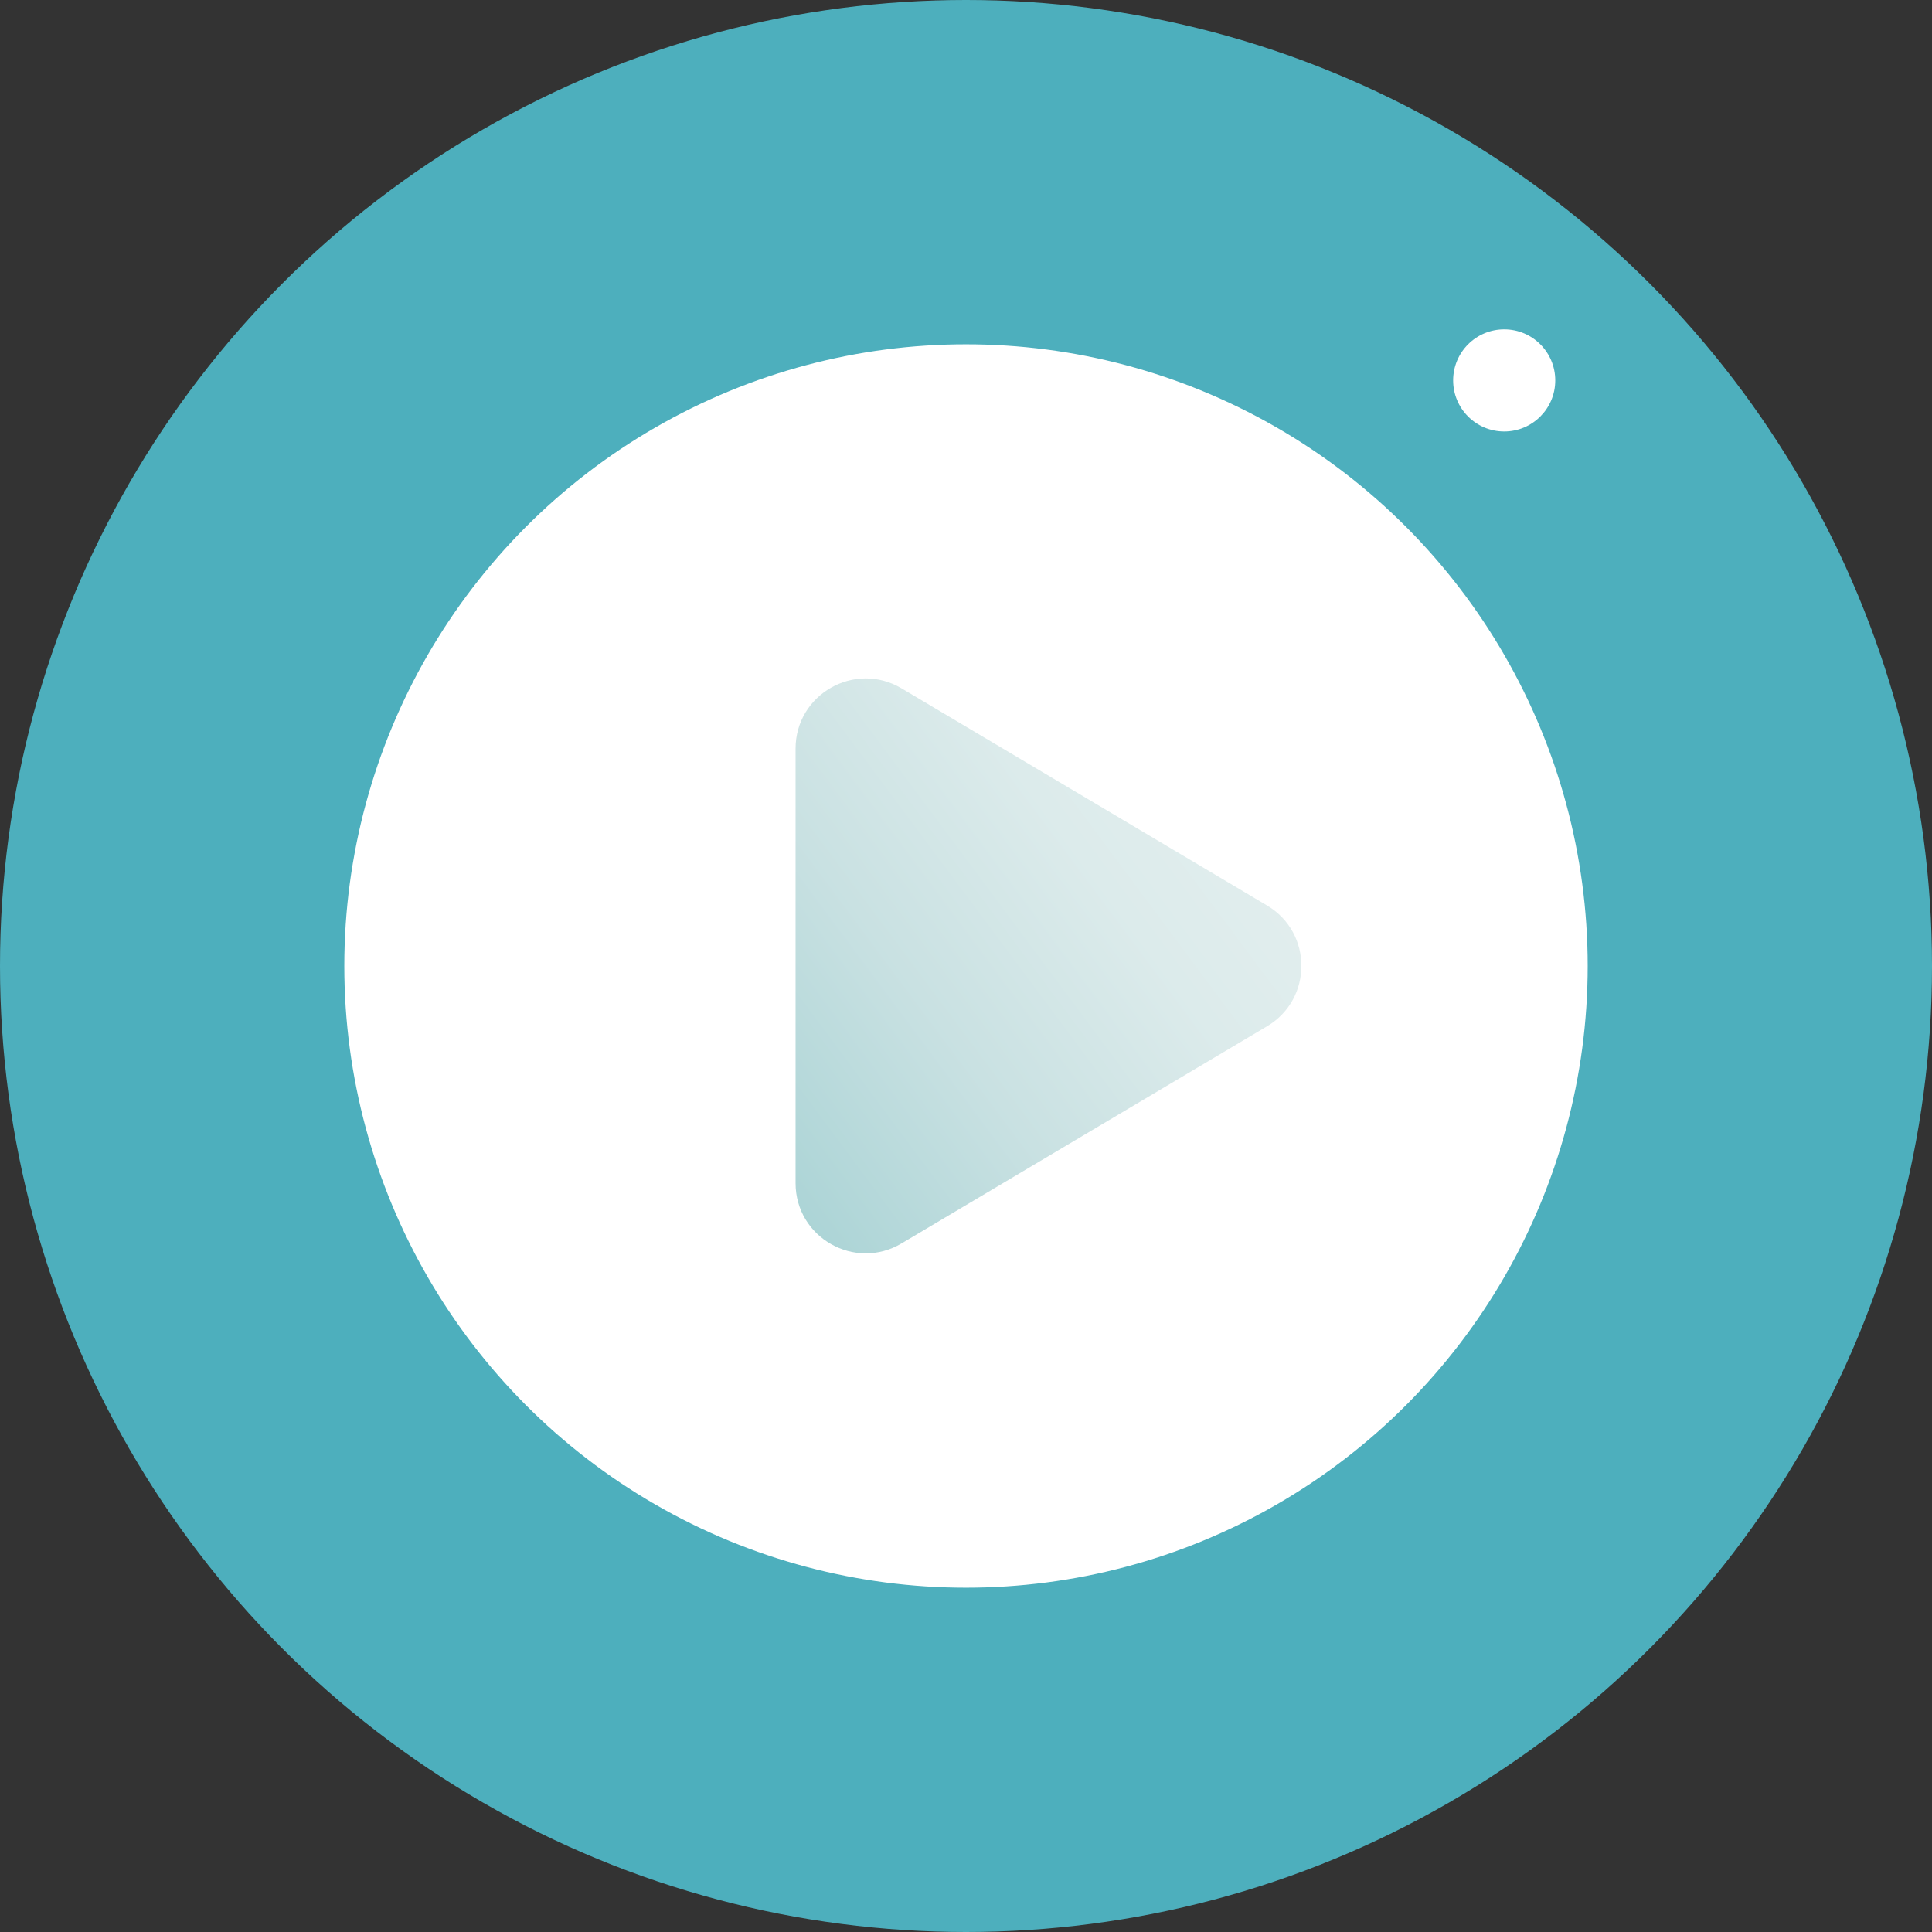
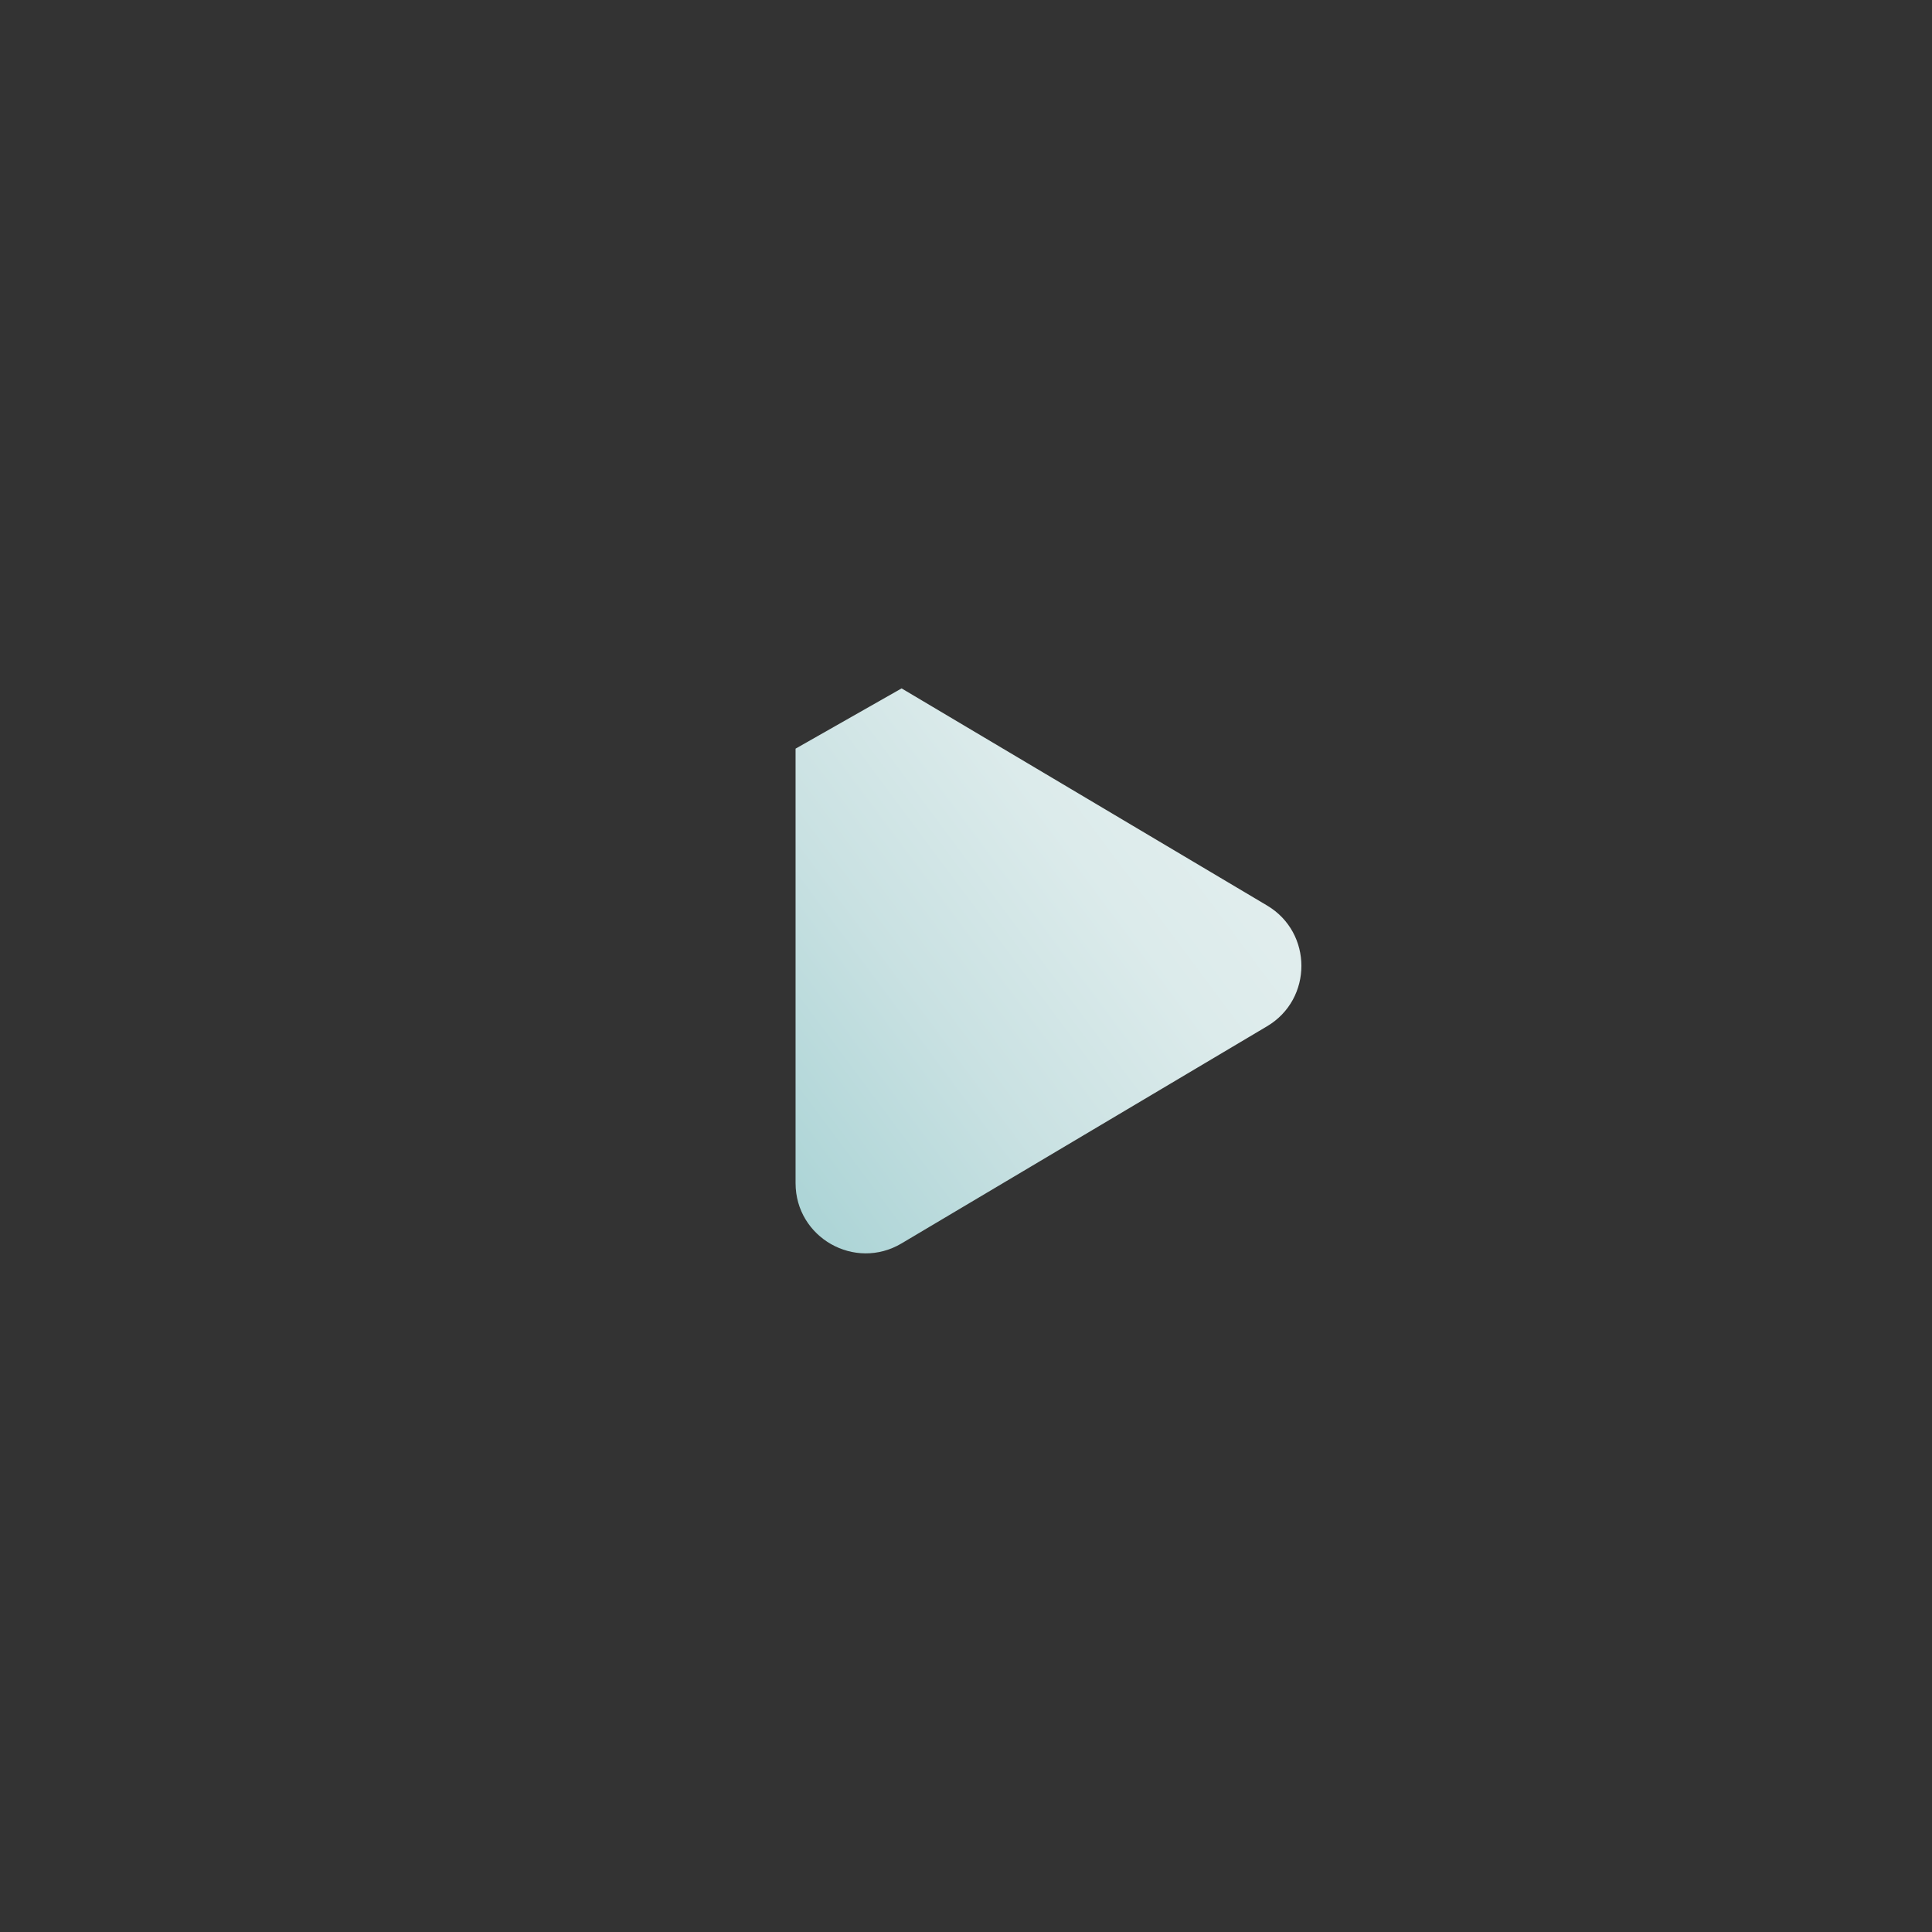
<svg xmlns="http://www.w3.org/2000/svg" id="b" viewBox="0 0 84 84">
  <rect x="0" y="0" width="84" height="84" fill="#333333" stroke="none" />
  <defs>
    <style>.e{fill:#fff;}.f{fill:url(#d);}.g{fill:#4dafbd;}</style>
    <linearGradient id="d" x1="51.81" y1="32.65" x2="27.98" y2="50.39" gradientUnits="userSpaceOnUse">
      <stop offset="0" stop-color="#e2eeee" />
      <stop offset=".22" stop-color="#dcebeb" />
      <stop offset=".53" stop-color="#c9e1e2" />
      <stop offset=".9" stop-color="#a9d3d5" />
      <stop offset=".99" stop-color="#9fcdd1" />
    </linearGradient>
  </defs>
  <g id="c">
    <g>
-       <circle class="g" cx="42" cy="42" r="42" />
-       <circle class="e" cx="42" cy="42" r="27.03" />
-       <path class="f" d="m34.59,32.55v18.89c0,2.37,2.58,3.83,4.61,2.62l15.89-9.44c1.99-1.18,1.99-4.07,0-5.25l-15.89-9.44c-2.04-1.21-4.61.26-4.61,2.62Z" />
-       <circle class="e" cx="65.4" cy="16.54" r="2.22" />
+       <path class="f" d="m34.59,32.55v18.89c0,2.37,2.58,3.83,4.61,2.62l15.89-9.44c1.99-1.18,1.99-4.07,0-5.25l-15.89-9.44Z" />
    </g>
  </g>
</svg>